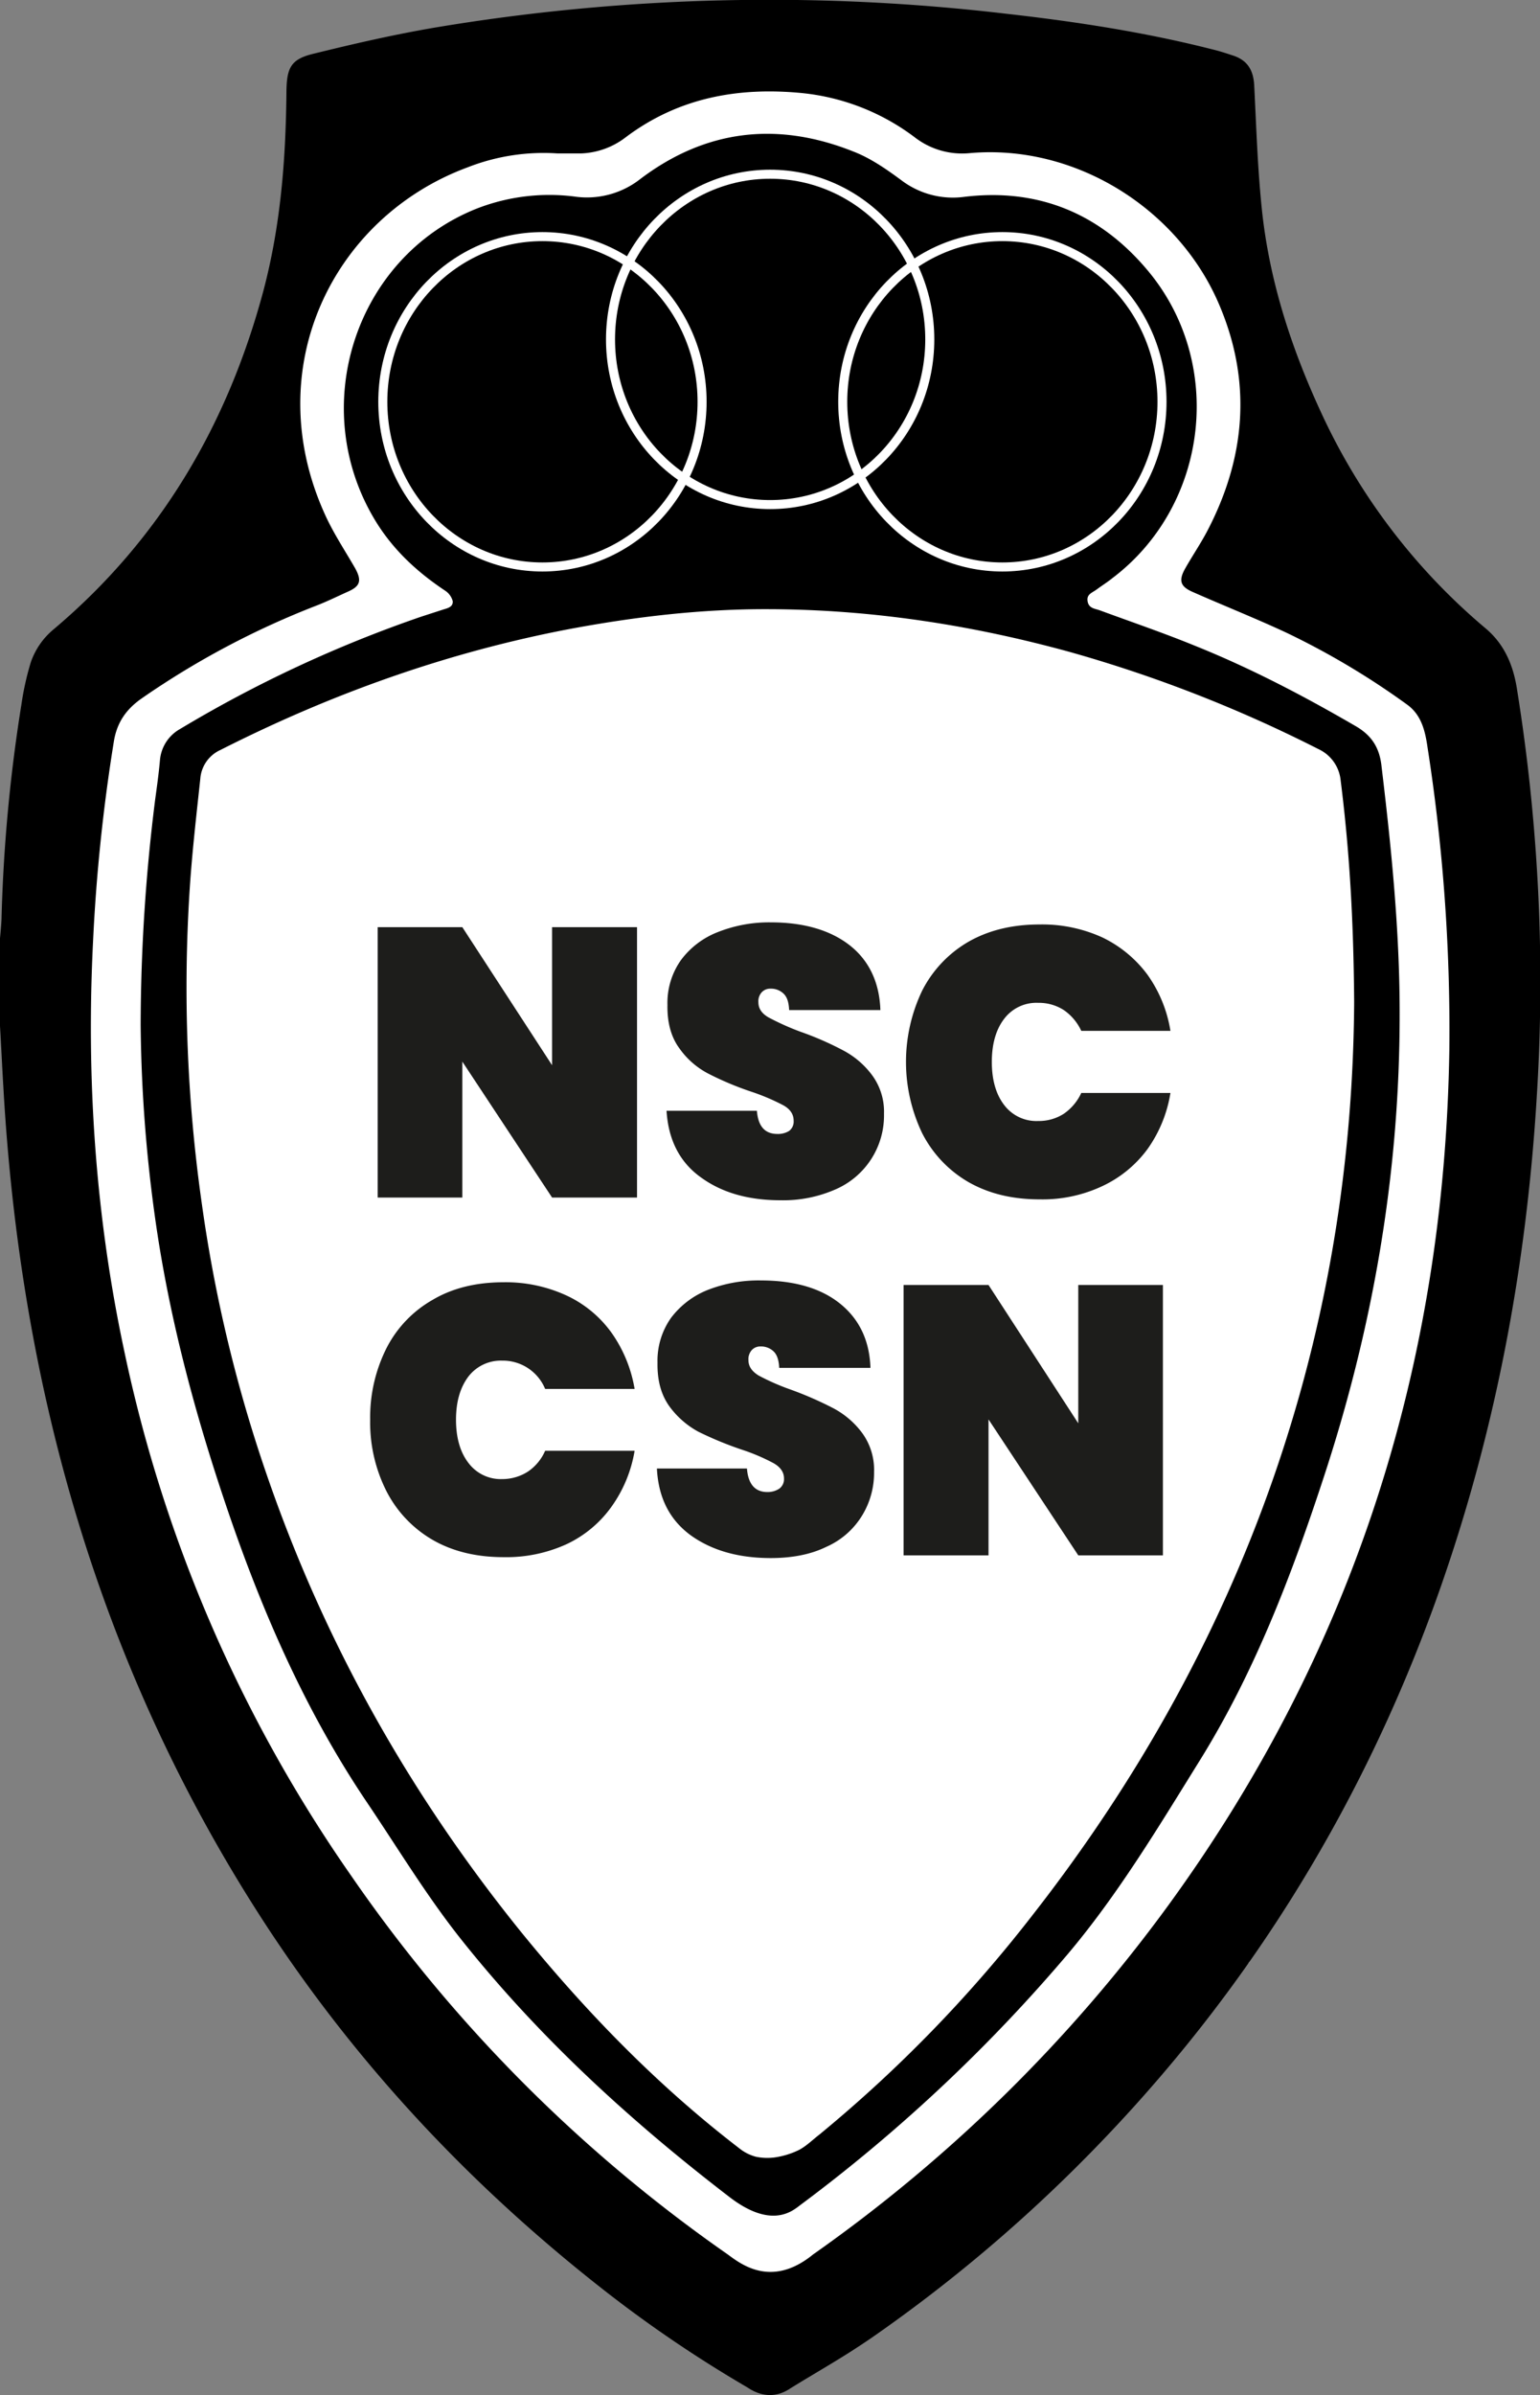
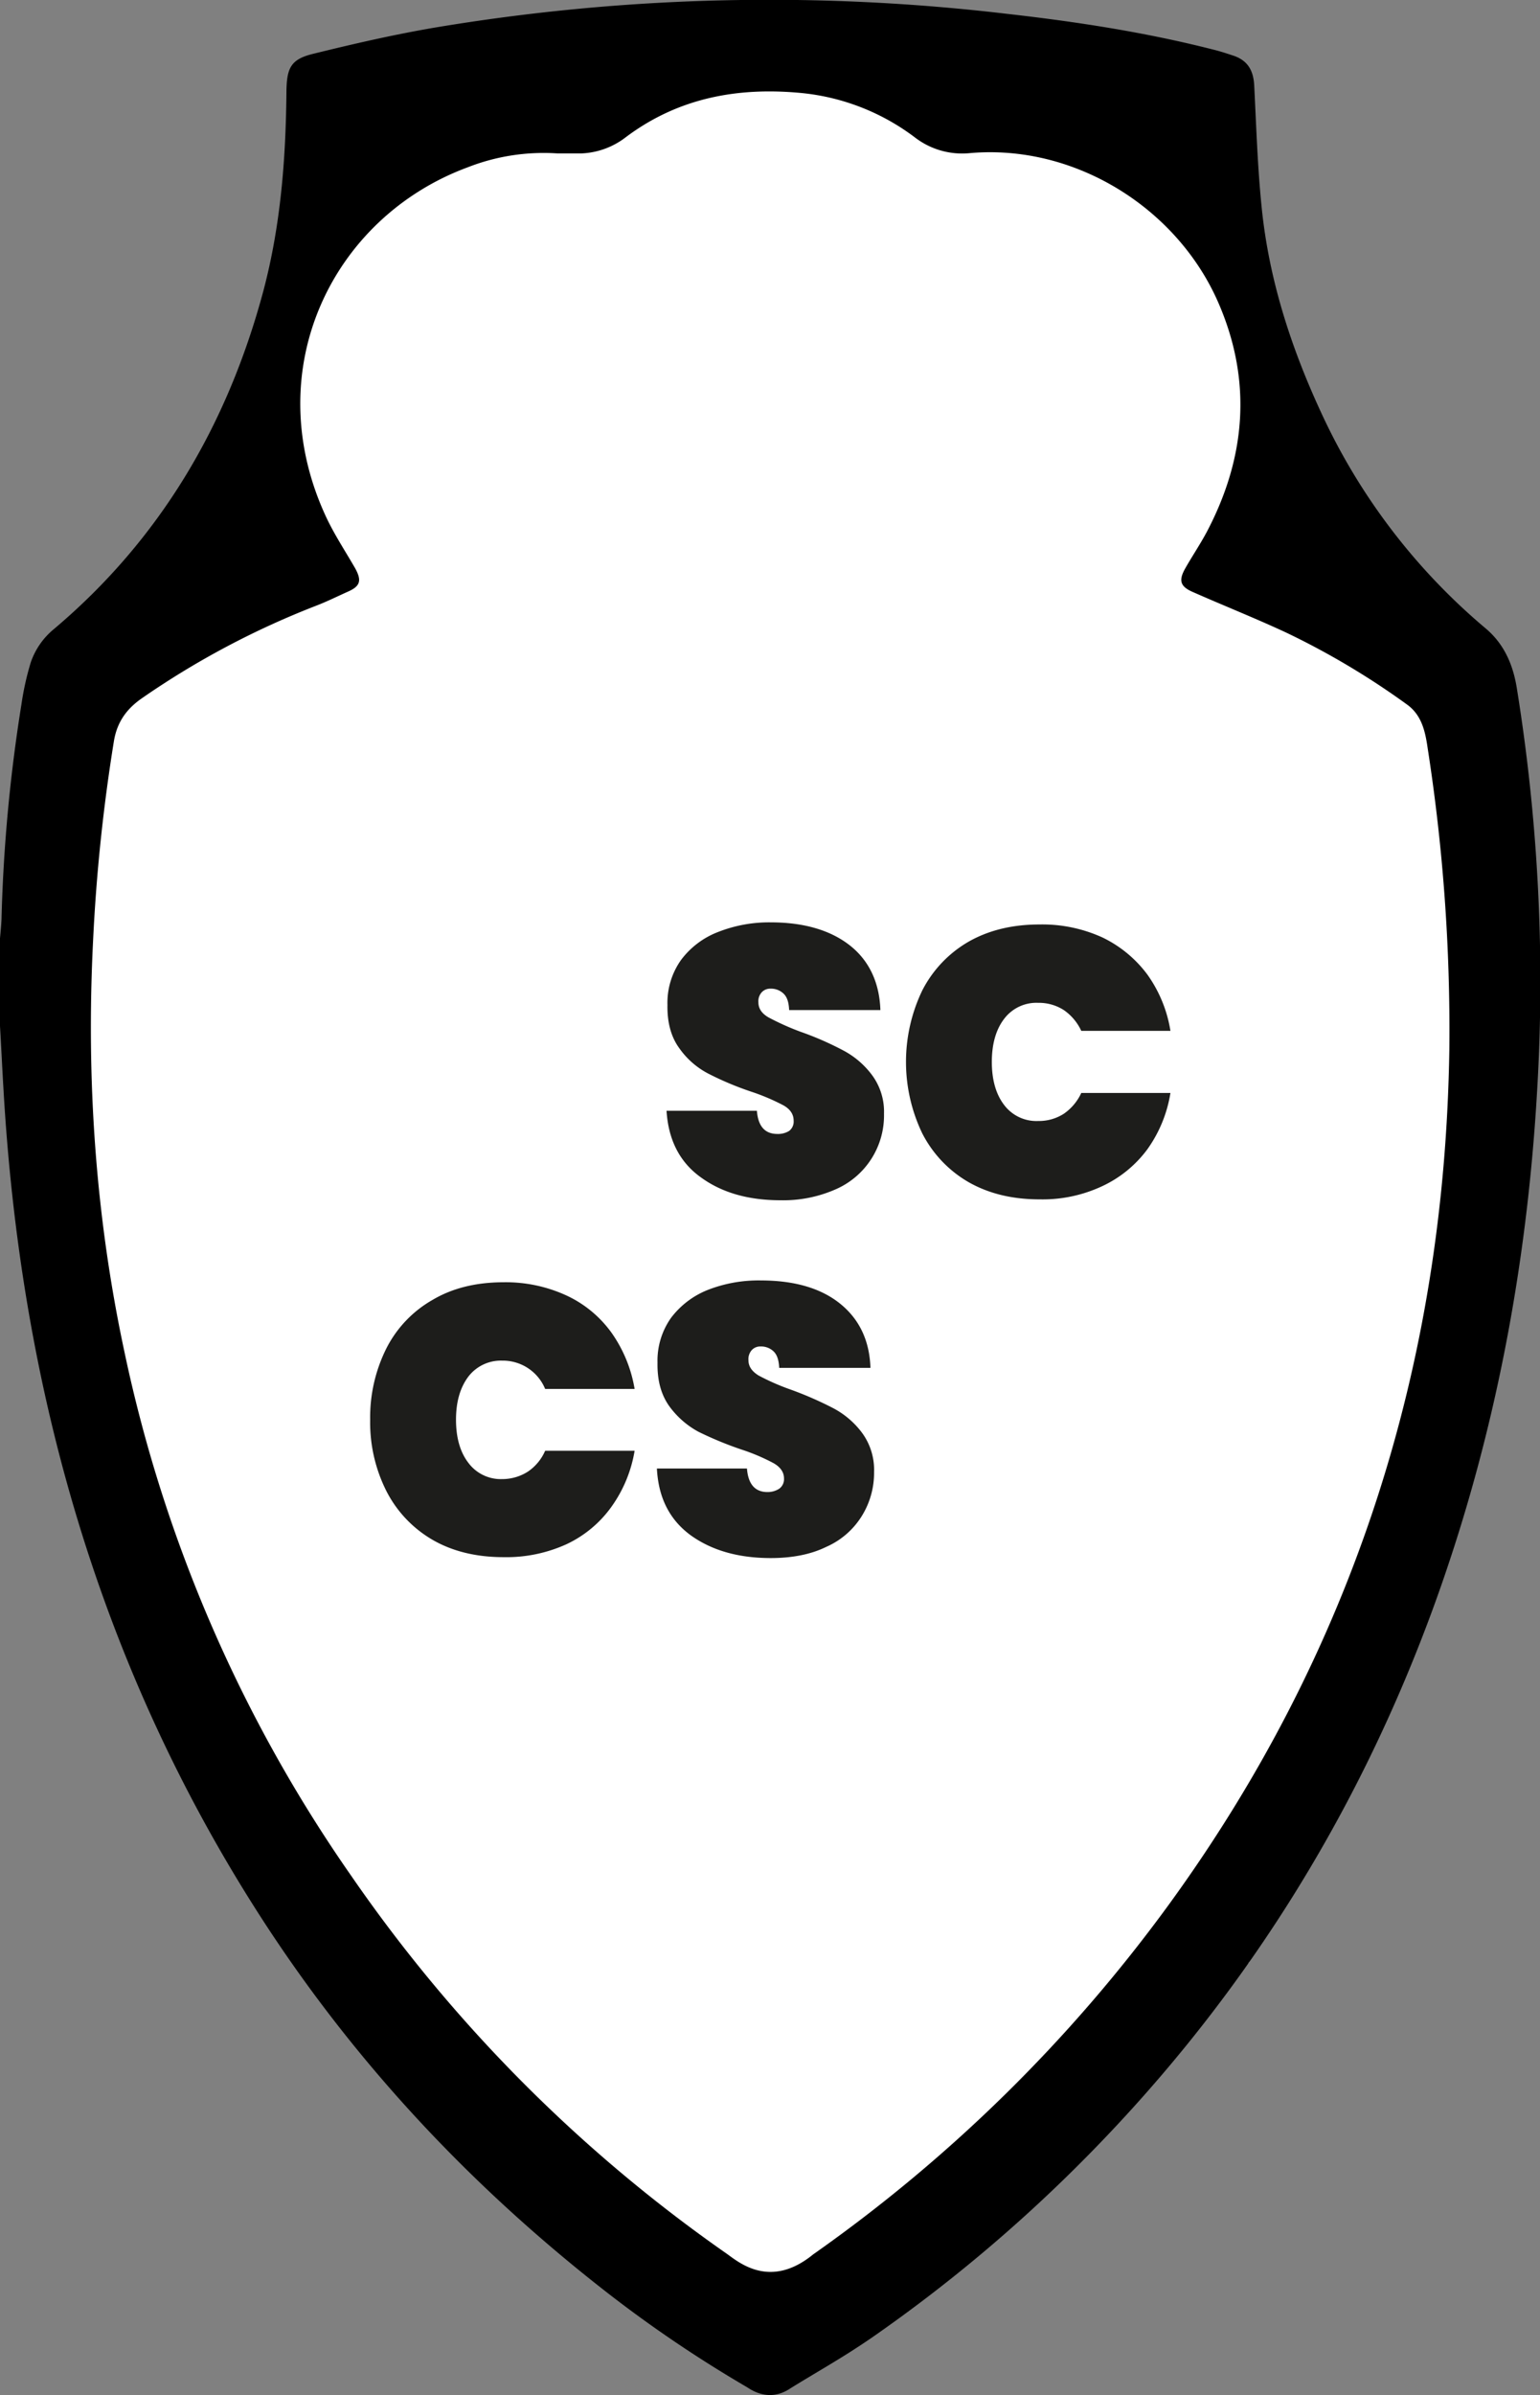
<svg xmlns="http://www.w3.org/2000/svg" data-bbox="0 -0.063 511.418 794.637" viewBox="0 0 511.3 794.6" data-type="ugc">
  <rect x="0" y="0" width="511.3" height="794.6" fill="#808080" stroke="none" />
  <g>
    <path fill="#ffffff" d="m189.8 19.5-80.1 53.7L83 161.8l-36.3 46.5-31.2 75.5v126.4l31.2 109.1 56 111.6 70.2 85 61.9 53 28.1 7.3 68.9-49.4 82.9-75.7 42.2-101.5 37.9-151.8V263.5l-30.1-61.4-45.8-89.7-14-82-137.8-16.8" />
-     <path d="M46.7 340.1a604 604 0 0 1 4.8-74.7c.6-4.4 1.2-8.7 1.6-13.1a13.1 13.1 0 0 1 6.6-10.4 422.2 422.2 0 0 1 80.1-37.3l7.1-2.3c1.5-.5 3.6-.8 3.4-2.9a6 6 0 0 0-2.6-3.5c-9-6-16.9-13.2-22.8-22.7-23.3-37.7-7.1-87.9 33.4-104a66.4 66.4 0 0 1 32.4-4 28.7 28.7 0 0 0 22-5.9c21.9-16.5 45.7-19 70.7-9 5.7 2.2 11 5.9 16 9.6a28.3 28.3 0 0 0 20.8 5.4c24.1-2.9 44.5 5.2 60.4 23.9 26.3 30.7 20.9 78.4-11.4 102.7-1.6 1.3-3.4 2.4-5 3.6s-3.5 1.6-3.1 4 2.5 2.4 4.1 3c10.6 3.9 21.2 7.5 31.7 11.8 18.4 7.4 36 16.6 53.2 26.6 5 2.9 7.7 6.7 8.5 12.6 3.3 27.4 6.1 54.8 6.1 82.4.1 53.3-8.9 105-25.6 155.4-10.6 32.2-22.8 63.8-40.6 92.5-13.8 22.2-27.2 44.6-44 64.5a536.2 536.2 0 0 1-89 83.4c-2.6 2-9.7 7.9-23.8-3.2-32.4-24.9-62.5-52.4-88.2-84.6-11.6-14.5-21.3-30.6-31.7-46-20.7-30.7-35.3-64.4-47.1-99.5-9.7-28.8-17.6-58.1-22.3-88.2a490.9 490.9 0 0 1-5.7-70.1zm402.9-7.6c-.2-27.7-1.6-50.8-4.5-73.7a12.8 12.8 0 0 0-7.4-10.3 452.3 452.3 0 0 0-82.5-32.2c-32.7-9-66-14.1-99.9-14.2-22.3-.1-44.4 2.5-66.3 6.6-40.4 7.7-78.9 21.4-115.8 40.1a11.4 11.4 0 0 0-6.7 9.6c-1.3 12.1-2.7 24.2-3.5 36.3a508.2 508.2 0 0 0 4 104.6 476.9 476.9 0 0 0 21.3 89.2c19.2 56.1 47.7 106.6 84.5 152.2 21.7 26.7 45.4 51.1 72.5 71.9a15 15 0 0 0 5.6 2.9 18.3 18.3 0 0 0 6.6.2 27 27 0 0 0 7.9-2.5c2.4-1.3 4.4-3.3 6.6-5a454.7 454.7 0 0 0 70.7-72.7c70.2-89.7 106.2-192.1 106.9-303z" />
    <path d="M0 311.3c.2-2.1.4-4.2.5-6.3a532.4 532.4 0 0 1 6.6-71.2 94.5 94.5 0 0 1 3.1-14 24.6 24.6 0 0 1 7.7-11.1C53 179.1 75.5 141.2 87.5 96.3c5.7-21.6 7.4-43.6 7.6-65.9.1-8 1.5-10.8 9.1-12.6 13.4-3.3 26.9-6.4 40.5-8.7a672.6 672.6 0 0 1 189.7-4.5c23 2.6 45.8 6.1 68.2 11.8 2.5.6 4.9 1.4 7.3 2.2 4.3 1.6 6.2 4.7 6.5 9.5.7 13.6 1.1 27.2 2.5 40.8 2.4 23.8 9.7 46.3 19.7 67.9a206 206 0 0 0 54.8 71.8c6.2 5.3 9.1 12.3 10.3 20.3a610.5 610.5 0 0 1 6.6 133.7c-3.4 57.8-14 113.9-33.5 168.2q-39.1 108.6-120.1 188.8a504.5 504.5 0 0 1-67.2 55.9c-9.6 6.6-17.1 10.7-27 16.8-7.3 5-13.4.3-14.6-.4a423.7 423.7 0 0 1-47.6-32.3C156.1 725 118 684.5 87.1 636.8 33 553.2 6.7 460.2 1.1 360.4c-.4-6.7-.7-13.3-1.1-20zM185.1 50.9a69.1 69.1 0 0 0-29.8 4.6c-44.7 16.5-69.5 66.6-47.4 115.2 2.8 6.2 6.6 11.9 10 17.8 2.2 4 1.8 5.9-2.2 7.7s-7 3.3-10.6 4.7a277.7 277.7 0 0 0-58.2 30.9c-5.1 3.6-8.1 8-9.1 14.2a589.4 589.4 0 0 0-6.9 66.2c-2.3 46 .8 91.6 10.5 136.7a474.3 474.3 0 0 0 75.2 173.4 495.5 495.5 0 0 0 124.7 125.4c4.2 3 14.5 11.8 28.7.2a506.1 506.1 0 0 0 117.9-115.8c61.2-84 91.7-178.9 93.3-283.9a607.8 607.8 0 0 0-7.2-100c-.8-5.6-2-11-6.9-14.5a257.2 257.2 0 0 0-40-23.8c-10.3-4.8-20.9-9-31.3-13.6-4-1.8-4.5-3.8-2.3-7.7s4.9-7.9 7.1-12c12.9-24.4 15.2-49.7 4.2-75.5-13.5-31.8-47.7-53.4-82.8-50.3a25.7 25.7 0 0 1-18.1-5.1 74.5 74.5 0 0 0-37.4-14.8c-21.2-2.1-41.1 1.4-58.7 14.6a25.8 25.8 0 0 1-14.8 5.4z" />
    <path fill="none" stroke="#ffffff" stroke-miterlimit="8" stroke-width="3" d="M233.1 133.3c0 30.265-23.729 54.8-53 54.8s-53-24.535-53-54.8c0-30.265 23.729-54.8 53-54.8s53 24.535 53 54.8z" />
    <path fill="none" stroke="#ffffff" stroke-miterlimit="8" stroke-width="3" d="M385.8 133.3c0 30.265-23.729 54.8-53 54.8s-53-24.535-53-54.8c0-30.265 23.729-54.8 53-54.8s53 24.535 53 54.8z" />
-     <path fill="none" stroke="#ffffff" stroke-miterlimit="8" stroke-width="3" d="M308.7 112.6c0 30.265-23.729 54.8-53 54.8s-53-24.535-53-54.8c0-30.265 23.729-54.8 53-54.8s53 24.535 53 54.8z" />
-     <path d="M211.5 397.3h-28.2l-29.8-45.1v45.1h-28.1v-89.7h28.1l29.8 45.8v-45.8h28.2z" fill="#1d1d1b" />
    <path d="M232.7 390.6c-7-5-10.8-12.4-11.4-22.1h30c.4 5.2 2.7 7.7 6.8 7.7a7.1 7.1 0 0 0 3.9-1 3.9 3.9 0 0 0 1.5-3.4c0-2.1-1.1-3.8-3.4-5.1a70.9 70.9 0 0 0-10.6-4.5 102.9 102.9 0 0 1-14.3-6 26.9 26.9 0 0 1-9.7-8.5c-2.7-3.7-4-8.5-3.9-14.3a24.6 24.6 0 0 1 4.5-14.9 27.7 27.7 0 0 1 12.3-9.3 46.2 46.2 0 0 1 17.5-3.2c11 0 19.8 2.6 26.2 7.6s9.9 12.3 10.2 21.5H262c-.1-2.6-.7-4.4-1.9-5.5a6 6 0 0 0-4.3-1.6 3.8 3.8 0 0 0-2.9 1.2 4.4 4.4 0 0 0-1.1 3.3c0 2.1 1.1 3.7 3.3 5a86.3 86.3 0 0 0 10.7 4.8 103.2 103.2 0 0 1 14 6.1 28.5 28.5 0 0 1 9.6 8.1 20.4 20.4 0 0 1 4.1 13 26.7 26.7 0 0 1-15.9 25 43.1 43.1 0 0 1-18.4 3.7c-10.7 0-19.5-2.5-26.5-7.6z" fill="#1d1d1b" />
    <path d="M306.2 328.6a39.4 39.4 0 0 1 15.4-16.2c6.7-3.8 14.5-5.7 23.6-5.7A48.1 48.1 0 0 1 366 311a40.4 40.4 0 0 1 15 12.4 44.1 44.1 0 0 1 7.6 18.6H359a17.1 17.1 0 0 0-5.8-6.9 15.3 15.3 0 0 0-8.5-2.4 13.4 13.4 0 0 0-11.3 5.3c-2.7 3.5-4.1 8.3-4.1 14.3s1.4 10.8 4.1 14.3a13.4 13.4 0 0 0 11.3 5.3 15.3 15.3 0 0 0 8.5-2.4 17.1 17.1 0 0 0 5.8-6.9h29.6a44.1 44.1 0 0 1-7.6 18.6 39.2 39.2 0 0 1-15 12.3 46.7 46.7 0 0 1-20.8 4.4c-9.1 0-16.9-1.9-23.6-5.7a39.4 39.4 0 0 1-15.4-16.2 54.7 54.7 0 0 1 0-47.4z" fill="#1d1d1b" />
    <path d="M128.3 447.3a38.6 38.6 0 0 1 15.4-16.1c6.6-3.9 14.5-5.8 23.5-5.8a48.2 48.2 0 0 1 20.9 4.4 38.2 38.2 0 0 1 14.9 12.3 45.2 45.2 0 0 1 7.7 18.7H181a15.2 15.2 0 0 0-14.3-9.4 13.6 13.6 0 0 0-11.2 5.3c-2.7 3.6-4.1 8.3-4.1 14.3s1.4 10.8 4.1 14.3a13.4 13.4 0 0 0 11.2 5.4 15.8 15.8 0 0 0 8.6-2.5 16.1 16.1 0 0 0 5.7-6.9h29.7a44.3 44.3 0 0 1-7.7 18.6 38.4 38.4 0 0 1-14.9 12.4 48.2 48.2 0 0 1-20.9 4.3c-9 0-16.9-1.9-23.5-5.7a39.4 39.4 0 0 1-15.4-16.2 50.5 50.5 0 0 1-5.4-23.7 51.1 51.1 0 0 1 5.4-23.7z" fill="#1d1d1b" />
    <path d="M229.4 509.4c-7-5.1-10.8-12.4-11.3-22.2H248c.4 5.2 2.7 7.8 6.8 7.8a7.1 7.1 0 0 0 3.9-1.1 3.9 3.9 0 0 0 1.6-3.4c0-2.1-1.2-3.8-3.5-5.1a66.5 66.5 0 0 0-10.6-4.5 118.1 118.1 0 0 1-14.3-5.9 29 29 0 0 1-9.7-8.5c-2.7-3.8-4-8.5-3.9-14.4a24.6 24.6 0 0 1 4.5-14.9 28.4 28.4 0 0 1 12.3-9.3 46.2 46.2 0 0 1 17.5-3.1c11 0 19.8 2.5 26.2 7.6s9.9 12.2 10.2 21.4h-30.3c-.1-2.5-.7-4.4-1.9-5.5a6 6 0 0 0-4.3-1.6 3.8 3.8 0 0 0-2.9 1.2 4.5 4.5 0 0 0-1.1 3.4c0 2 1.1 3.6 3.3 5a75.4 75.4 0 0 0 10.7 4.7 117.6 117.6 0 0 1 14 6.1 28.5 28.5 0 0 1 9.6 8.1 20.7 20.7 0 0 1 4.1 13.1 27.1 27.1 0 0 1-4.1 14.7 26.3 26.3 0 0 1-11.8 10.2c-5.1 2.5-11.3 3.7-18.4 3.7-10.7 0-19.5-2.5-26.5-7.5z" fill="#1d1d1b" />
-     <path d="M386.1 516H358l-29.8-45.1V516H300v-89.7h28.2l29.8 45.9v-45.9h28.1z" fill="#1d1d1b" />
  </g>
</svg>